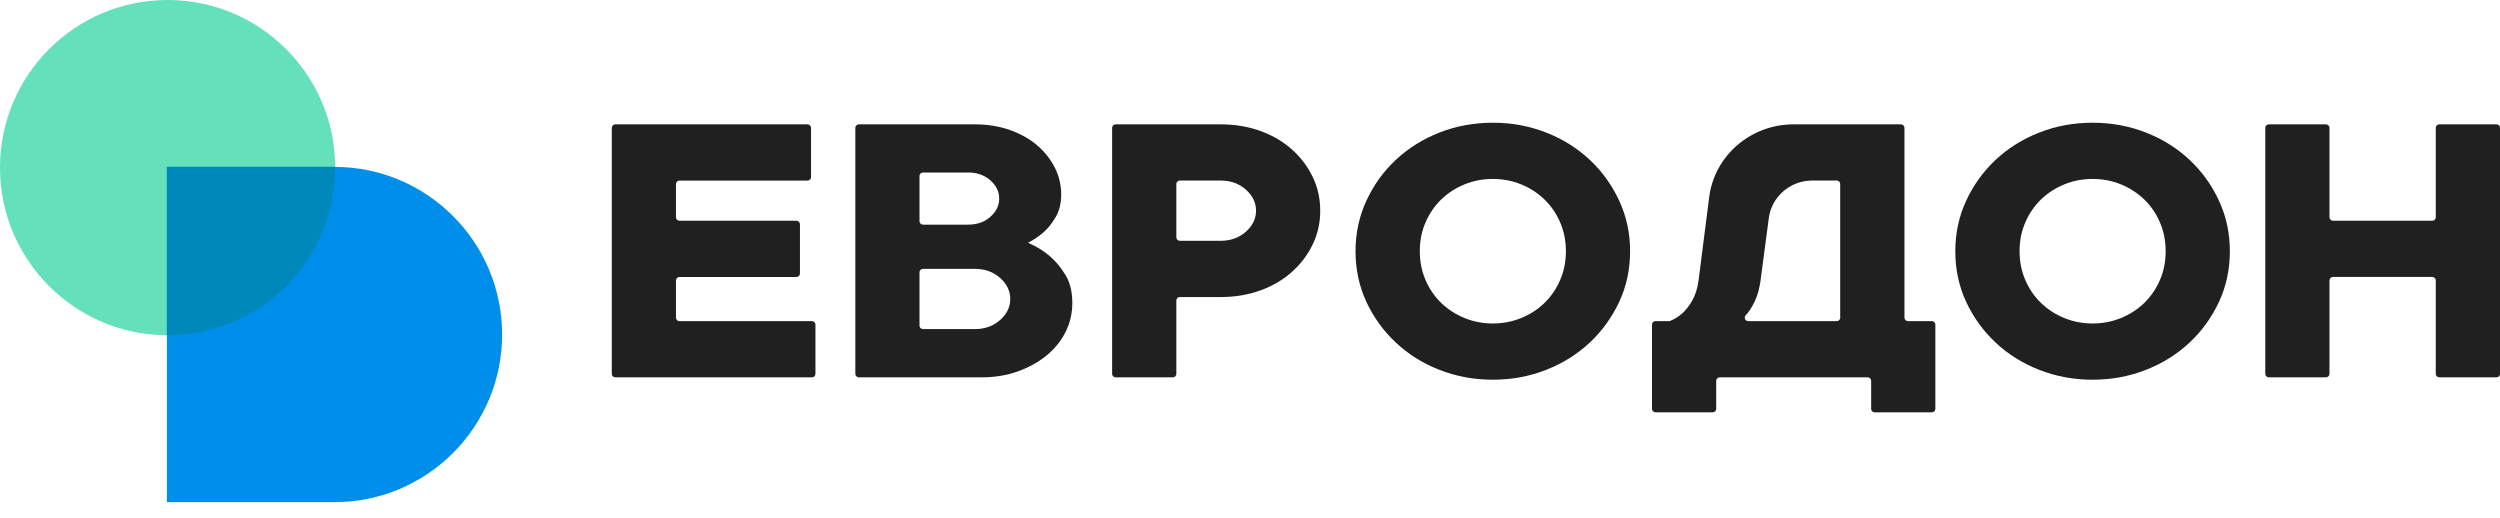
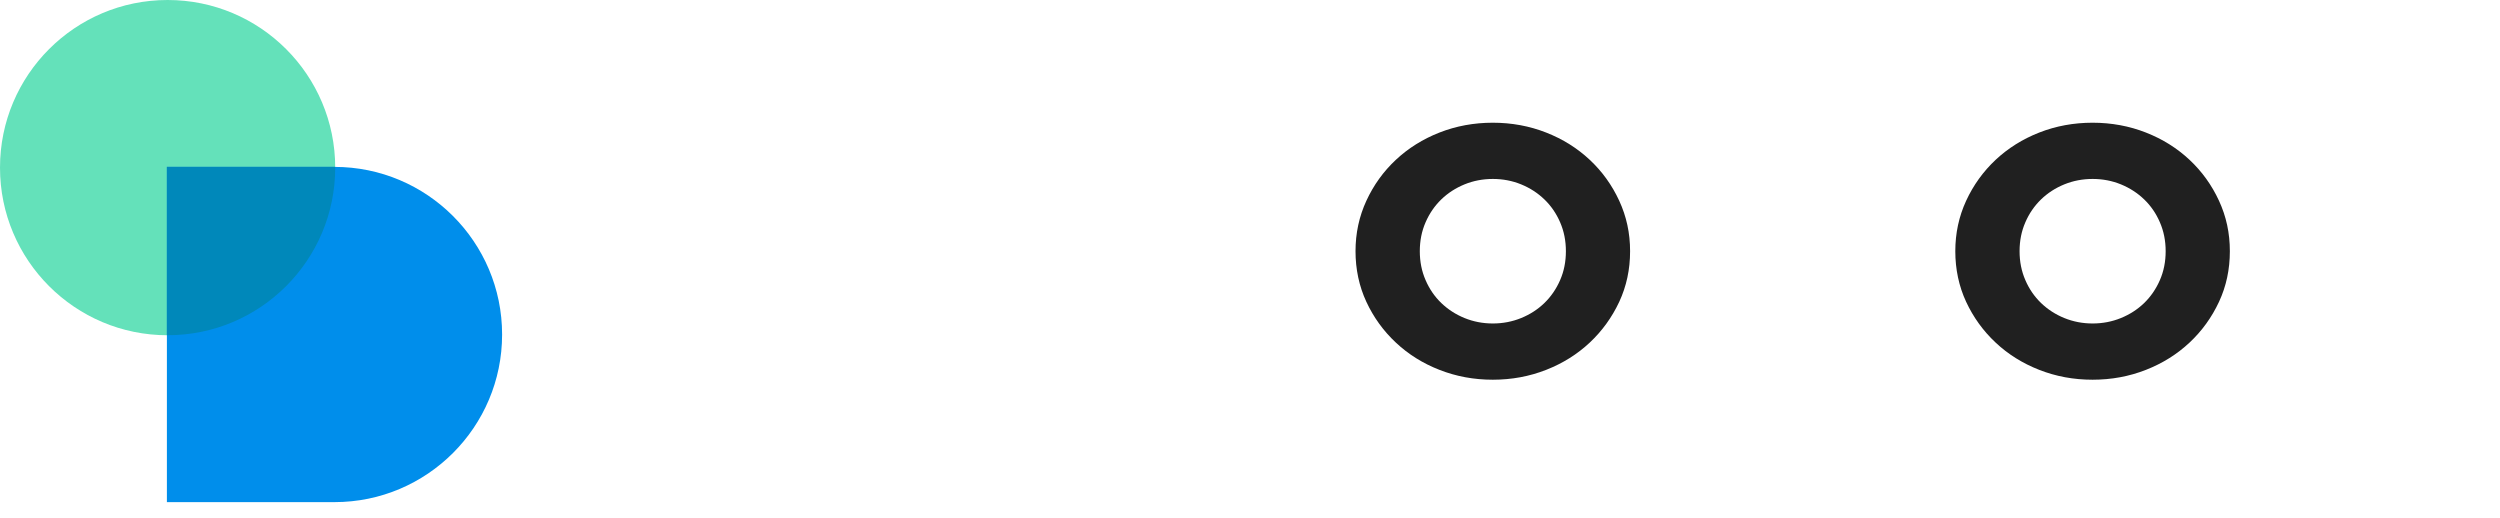
<svg xmlns="http://www.w3.org/2000/svg" width="140" height="29" viewBox="0 0 140 29" fill="none">
  <g clip-path="url(#clip0_202_646)">
-     <path d="M108.187 17.982H106.846C106.737 17.982 106.649 17.896 106.649 17.789V7.158C106.649 7.051 106.56 6.964 106.451 6.964H100.436C98.036 6.964 96.011 8.713 95.714 11.042L95.116 15.733C95.05 16.182 94.93 16.553 94.757 16.847C94.584 17.14 94.405 17.367 94.223 17.534C94.018 17.718 93.791 17.865 93.543 17.967C93.518 17.978 93.489 17.982 93.462 17.982H92.709C92.6 17.982 92.512 18.069 92.512 18.176V22.898C92.512 23.005 92.6 23.091 92.709 23.091H95.909C96.018 23.091 96.107 23.005 96.107 22.898V21.325C96.107 21.218 96.195 21.131 96.305 21.131H104.588C104.697 21.131 104.785 21.218 104.785 21.325V22.898C104.785 23.005 104.874 23.091 104.983 23.091H108.183C108.292 23.091 108.38 23.005 108.38 22.898V18.176C108.38 18.069 108.292 17.982 108.183 17.982H108.187ZM103.054 17.789C103.054 17.896 102.965 17.982 102.856 17.982H97.902C97.727 17.982 97.641 17.778 97.761 17.654C97.797 17.616 97.834 17.576 97.87 17.531C98.002 17.367 98.138 17.138 98.279 16.845C98.42 16.551 98.522 16.18 98.588 15.731L99.054 12.207C99.213 11.007 100.256 10.109 101.495 10.109H102.854C102.963 10.109 103.051 10.195 103.051 10.302V17.787L103.054 17.789Z" fill="#202020" />
-     <path d="M45.468 17.985H38.053C37.943 17.985 37.855 17.898 37.855 17.791V15.705C37.855 15.598 37.943 15.511 38.053 15.511H44.599C44.709 15.511 44.797 15.425 44.797 15.318V12.556C44.797 12.449 44.709 12.362 44.599 12.362H38.053C37.943 12.362 37.855 12.276 37.855 12.169V10.307C37.855 10.2 37.943 10.113 38.053 10.113H45.22C45.329 10.113 45.418 10.027 45.418 9.92V7.158C45.418 7.051 45.329 6.964 45.22 6.964H34.458C34.348 6.964 34.26 7.051 34.26 7.158V20.938C34.26 21.045 34.348 21.131 34.458 21.131H45.468C45.577 21.131 45.665 21.045 45.665 20.938V18.176C45.665 18.069 45.577 17.982 45.468 17.982V17.985Z" fill="#202020" />
-     <path d="M58.807 14.36C58.443 14.044 58.03 13.791 57.566 13.596C57.895 13.431 58.202 13.22 58.484 12.967C58.716 12.758 58.929 12.48 59.13 12.136C59.327 11.791 59.427 11.38 59.427 10.9C59.427 10.36 59.307 9.856 59.068 9.382C58.827 8.911 58.498 8.493 58.077 8.135C57.657 7.778 57.148 7.491 56.553 7.28C55.957 7.071 55.305 6.964 54.594 6.964H48.097C47.988 6.964 47.899 7.051 47.899 7.158V20.938C47.899 21.045 47.988 21.131 48.097 21.131H54.966C55.709 21.131 56.391 21.018 57.011 20.794C57.632 20.569 58.168 20.269 58.623 19.894C59.077 19.518 59.429 19.08 59.677 18.578C59.925 18.076 60.05 17.54 60.05 16.971C60.05 16.342 59.923 15.818 59.666 15.398C59.409 14.978 59.125 14.633 58.809 14.364L58.807 14.36ZM51.492 9.853C51.492 9.747 51.58 9.66 51.689 9.66H54.219C54.714 9.66 55.128 9.807 55.459 10.098C55.791 10.391 55.955 10.731 55.955 11.12C55.955 11.509 55.789 11.851 55.459 12.142C55.13 12.436 54.716 12.58 54.219 12.58H51.689C51.58 12.58 51.492 12.493 51.492 12.387V9.849V9.853ZM56.005 17.922C55.625 18.26 55.153 18.429 54.591 18.429H51.689C51.58 18.429 51.492 18.342 51.492 18.236V15.249C51.492 15.142 51.58 15.056 51.689 15.056H54.591C55.153 15.056 55.623 15.225 56.005 15.562C56.384 15.9 56.575 16.294 56.575 16.742C56.575 17.191 56.384 17.585 56.005 17.922Z" fill="#202020" />
-     <path d="M72.347 8.369C71.851 7.927 71.263 7.582 70.585 7.335C69.908 7.089 69.163 6.964 68.354 6.964H62.477C62.368 6.964 62.279 7.051 62.279 7.158V20.938C62.279 21.045 62.368 21.131 62.477 21.131H65.677C65.786 21.131 65.875 21.045 65.875 20.938V16.827C65.875 16.72 65.963 16.634 66.072 16.634H68.354C69.163 16.634 69.908 16.509 70.585 16.262C71.263 16.016 71.851 15.671 72.347 15.227C72.842 14.784 73.231 14.271 73.512 13.687C73.794 13.102 73.933 12.473 73.933 11.798C73.933 11.122 73.792 10.493 73.512 9.909C73.231 9.324 72.842 8.811 72.347 8.369ZM69.767 12.978C69.388 13.316 68.915 13.485 68.354 13.485H66.072C65.963 13.485 65.875 13.398 65.875 13.291V10.304C65.875 10.198 65.963 10.111 66.072 10.111H68.354C68.915 10.111 69.386 10.28 69.767 10.618C70.147 10.956 70.338 11.349 70.338 11.798C70.338 12.247 70.147 12.64 69.767 12.978Z" fill="#202020" />
    <path d="M89.028 8.952C88.335 8.301 87.519 7.79 86.585 7.423C85.651 7.057 84.656 6.872 83.597 6.872C82.538 6.872 81.543 7.057 80.609 7.423C79.675 7.79 78.861 8.301 78.166 8.952C77.47 9.603 76.92 10.368 76.516 11.245C76.111 12.123 75.909 13.063 75.909 14.068C75.909 15.072 76.111 16.032 76.516 16.901C76.92 17.77 77.47 18.532 78.166 19.183C78.859 19.835 79.672 20.346 80.609 20.712C81.543 21.079 82.538 21.264 83.597 21.264C84.656 21.264 85.651 21.079 86.585 20.712C87.519 20.346 88.333 19.835 89.028 19.183C89.721 18.532 90.271 17.77 90.678 16.901C91.082 16.032 91.285 15.088 91.285 14.068C91.285 13.048 91.082 12.123 90.678 11.245C90.273 10.368 89.724 9.603 89.028 8.952ZM87.367 15.686C87.151 16.181 86.858 16.608 86.487 16.968C86.115 17.328 85.681 17.608 85.185 17.81C84.69 18.012 84.16 18.115 83.599 18.115C83.038 18.115 82.508 18.012 82.013 17.81C81.518 17.608 81.084 17.326 80.711 16.968C80.338 16.608 80.045 16.181 79.832 15.686C79.616 15.19 79.509 14.652 79.509 14.068C79.509 13.483 79.616 12.943 79.832 12.45C80.047 11.954 80.341 11.528 80.711 11.168C81.084 10.808 81.518 10.528 82.013 10.325C82.508 10.123 83.038 10.021 83.599 10.021C84.16 10.021 84.69 10.123 85.185 10.325C85.681 10.528 86.115 10.81 86.487 11.168C86.86 11.528 87.153 11.954 87.367 12.45C87.583 12.945 87.69 13.483 87.69 14.068C87.69 14.652 87.583 15.192 87.367 15.686Z" fill="#202020" />
    <path d="M122.616 8.952C121.922 8.301 121.107 7.79 120.173 7.423C119.239 7.057 118.243 6.872 117.184 6.872C116.125 6.872 115.13 7.057 114.196 7.423C113.262 7.79 112.449 8.301 111.753 8.952C111.06 9.603 110.508 10.368 110.103 11.245C109.699 12.123 109.497 13.063 109.497 14.068C109.497 15.072 109.699 16.032 110.103 16.901C110.508 17.77 111.058 18.532 111.753 19.183C112.446 19.835 113.262 20.346 114.196 20.712C115.13 21.079 116.125 21.264 117.184 21.264C118.243 21.264 119.239 21.079 120.173 20.712C121.107 20.346 121.92 19.835 122.616 19.183C123.311 18.532 123.859 17.77 124.265 16.901C124.67 16.032 124.872 15.088 124.872 14.068C124.872 13.048 124.67 12.123 124.265 11.245C123.861 10.368 123.311 9.603 122.616 8.952ZM120.954 15.686C120.738 16.181 120.445 16.608 120.075 16.968C119.702 17.328 119.268 17.608 118.773 17.81C118.277 18.012 117.748 18.115 117.187 18.115C116.625 18.115 116.096 18.012 115.6 17.81C115.105 17.608 114.671 17.326 114.298 16.968C113.926 16.608 113.632 16.181 113.419 15.686C113.203 15.19 113.096 14.652 113.096 14.068C113.096 13.483 113.203 12.943 113.419 12.45C113.632 11.954 113.928 11.528 114.298 11.168C114.671 10.808 115.103 10.528 115.6 10.325C116.096 10.123 116.625 10.021 117.187 10.021C117.748 10.021 118.277 10.123 118.773 10.325C119.268 10.528 119.702 10.81 120.075 11.168C120.448 11.528 120.741 11.954 120.954 12.45C121.17 12.945 121.277 13.483 121.277 14.068C121.277 14.652 121.17 15.192 120.954 15.686Z" fill="#202020" />
-     <path d="M139.802 6.964H136.6C136.491 6.964 136.403 7.051 136.403 7.158V12.169C136.403 12.276 136.314 12.362 136.205 12.362H130.649C130.54 12.362 130.451 12.276 130.451 12.169V7.158C130.451 7.051 130.362 6.964 130.253 6.964H127.054C126.945 6.964 126.856 7.051 126.856 7.158V20.938C126.856 21.045 126.945 21.131 127.054 21.131H130.253C130.362 21.131 130.451 21.045 130.451 20.938V15.702C130.451 15.596 130.54 15.509 130.649 15.509H136.205C136.314 15.509 136.403 15.596 136.403 15.702V20.938C136.403 21.045 136.491 21.131 136.6 21.131H139.802C139.911 21.131 140 21.045 140 20.938V7.158C140 7.051 139.911 6.964 139.802 6.964Z" fill="#202020" />
    <path d="M9.386 18.774C14.57 18.774 18.772 14.571 18.772 9.387C18.772 4.203 14.57 0 9.386 0C4.202 0 0 4.203 0 9.387C0 14.571 4.202 18.774 9.386 18.774Z" fill="#64E1BA" />
    <path d="M9.346 9.346H18.732C23.911 9.346 28.118 13.553 28.118 18.733C28.118 23.913 23.911 28.119 18.732 28.119H9.346V9.346Z" fill="#008EEB" />
    <path d="M18.77 9.345C18.77 9.358 18.772 9.372 18.772 9.386C18.772 14.57 14.569 18.773 9.385 18.773C9.372 18.773 9.359 18.771 9.345 18.77V9.344H18.732C18.745 9.344 18.757 9.345 18.77 9.345Z" fill="#0088BA" />
  </g>
  <defs>
    <clipPath id="clip0_202_646">
      <rect width="140" height="28.12" fill="white" />
    </clipPath>
  </defs>
</svg>